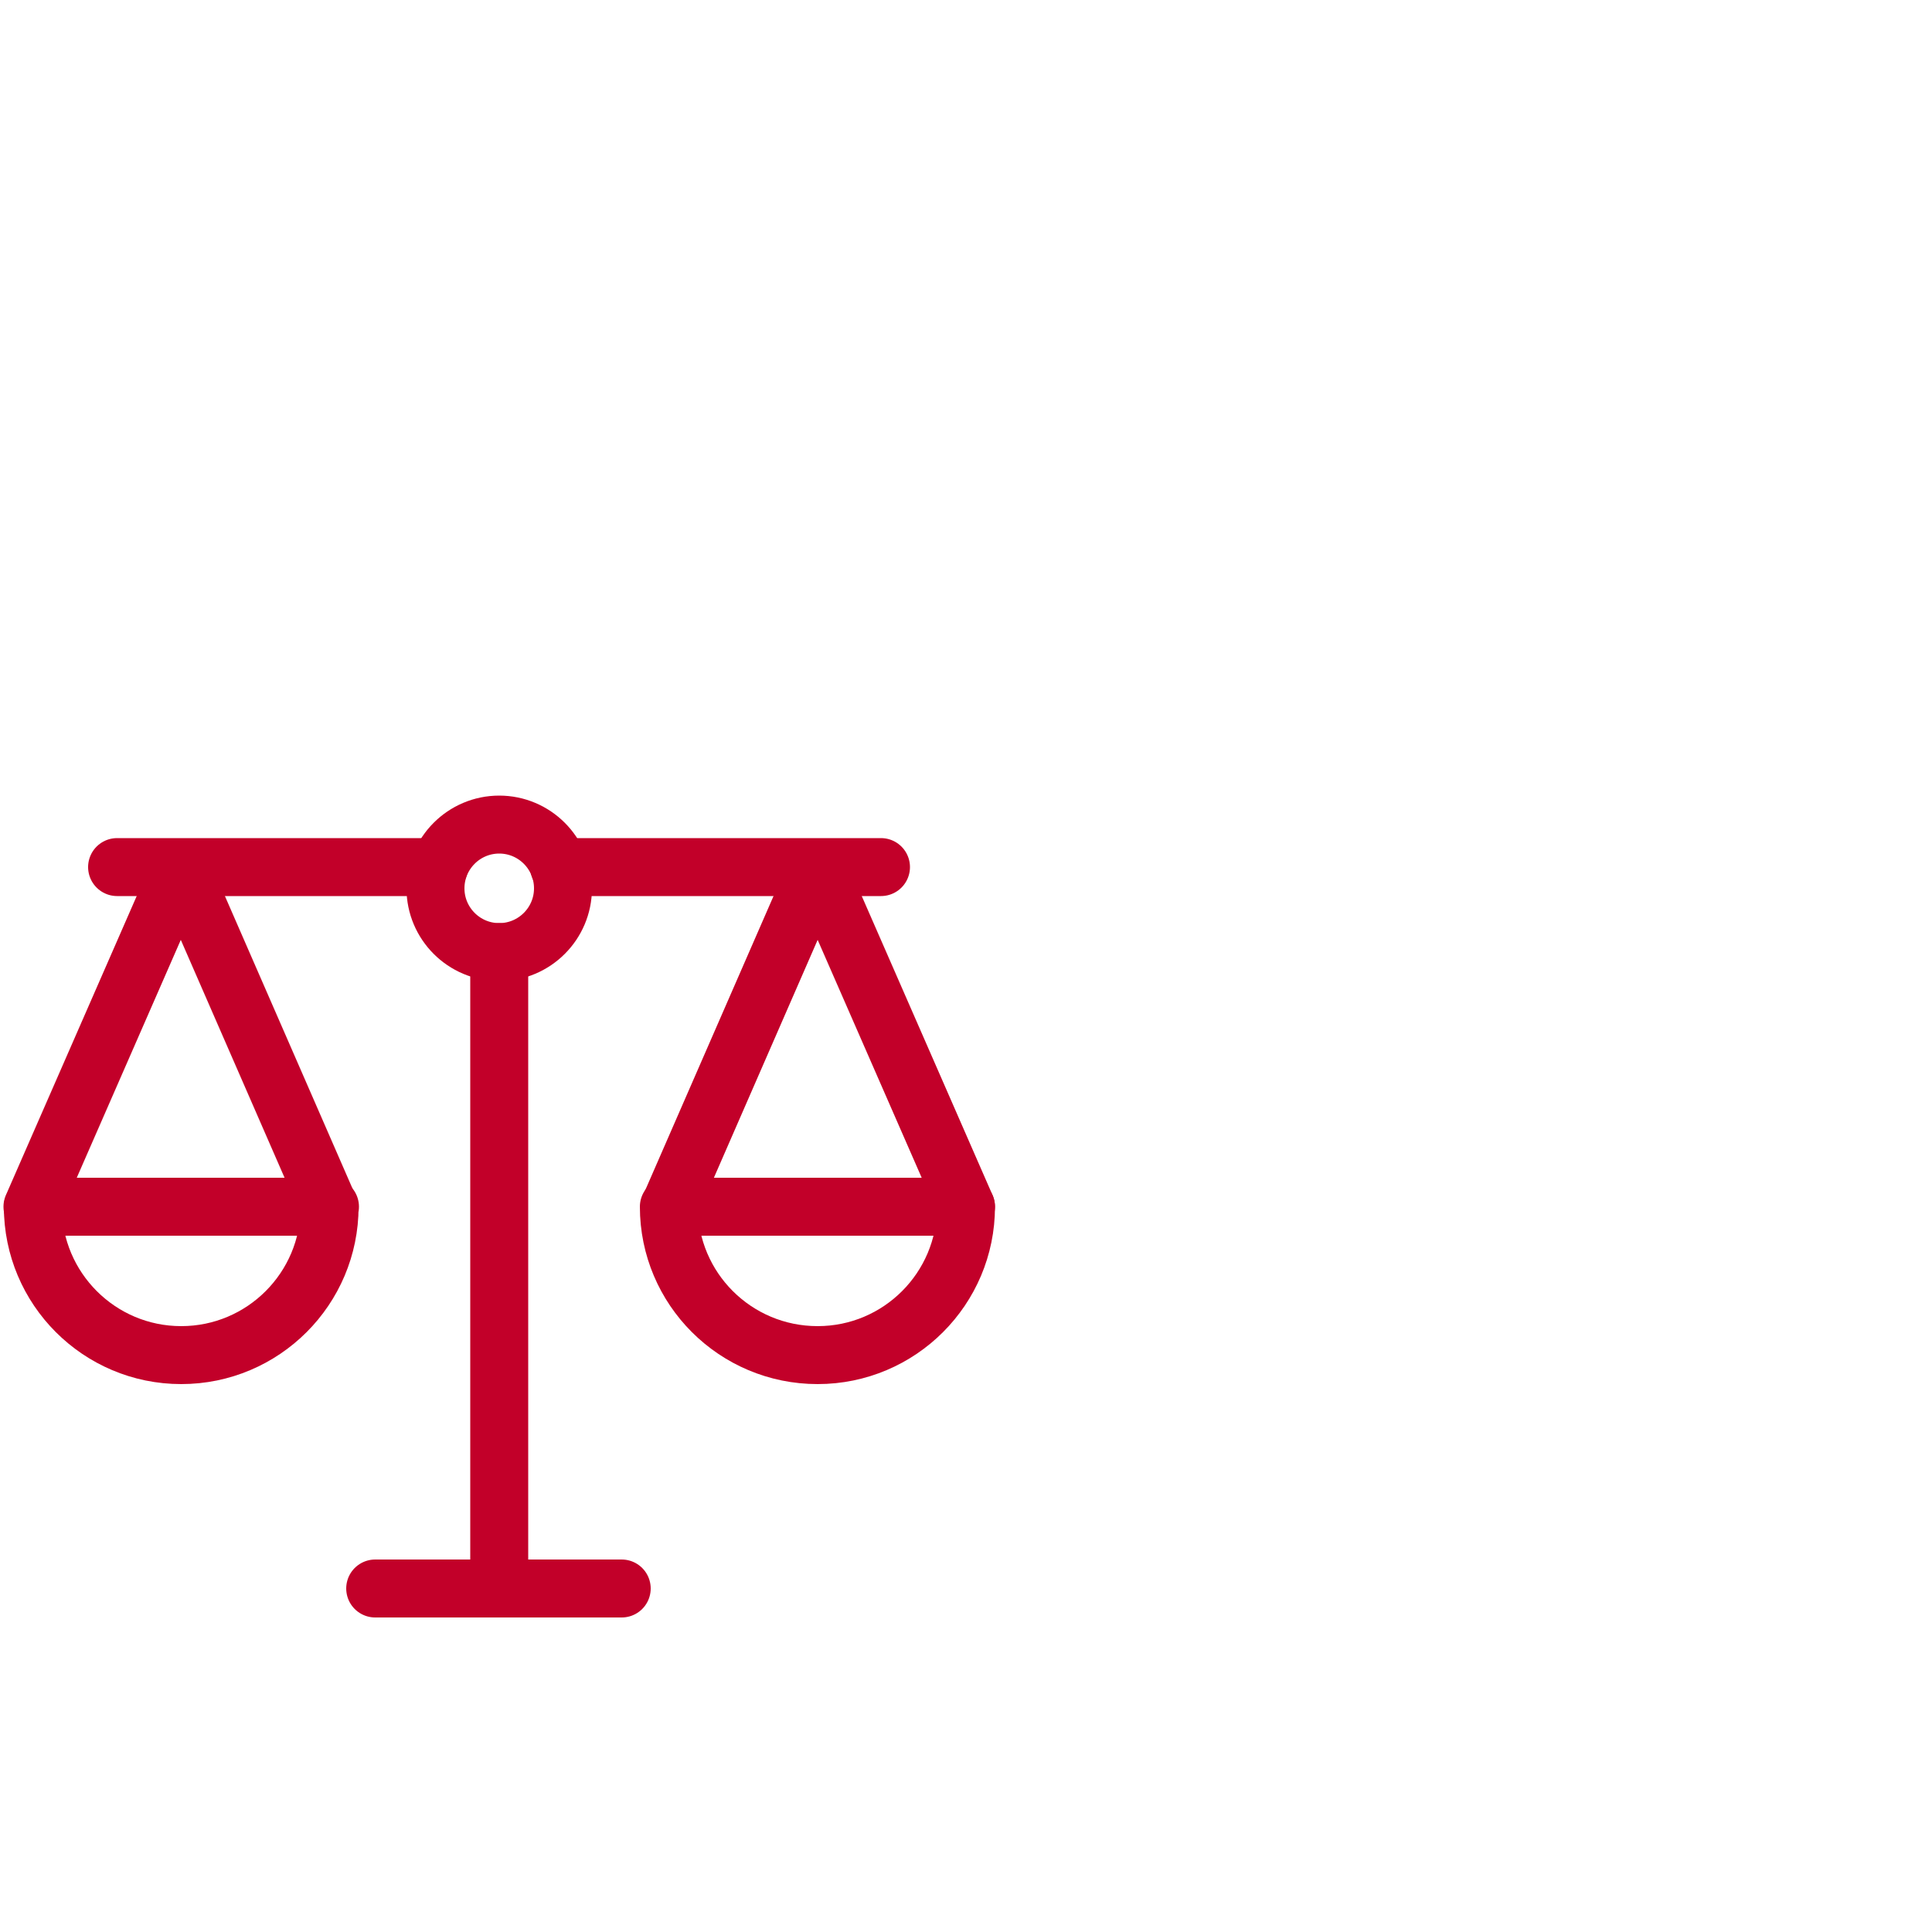
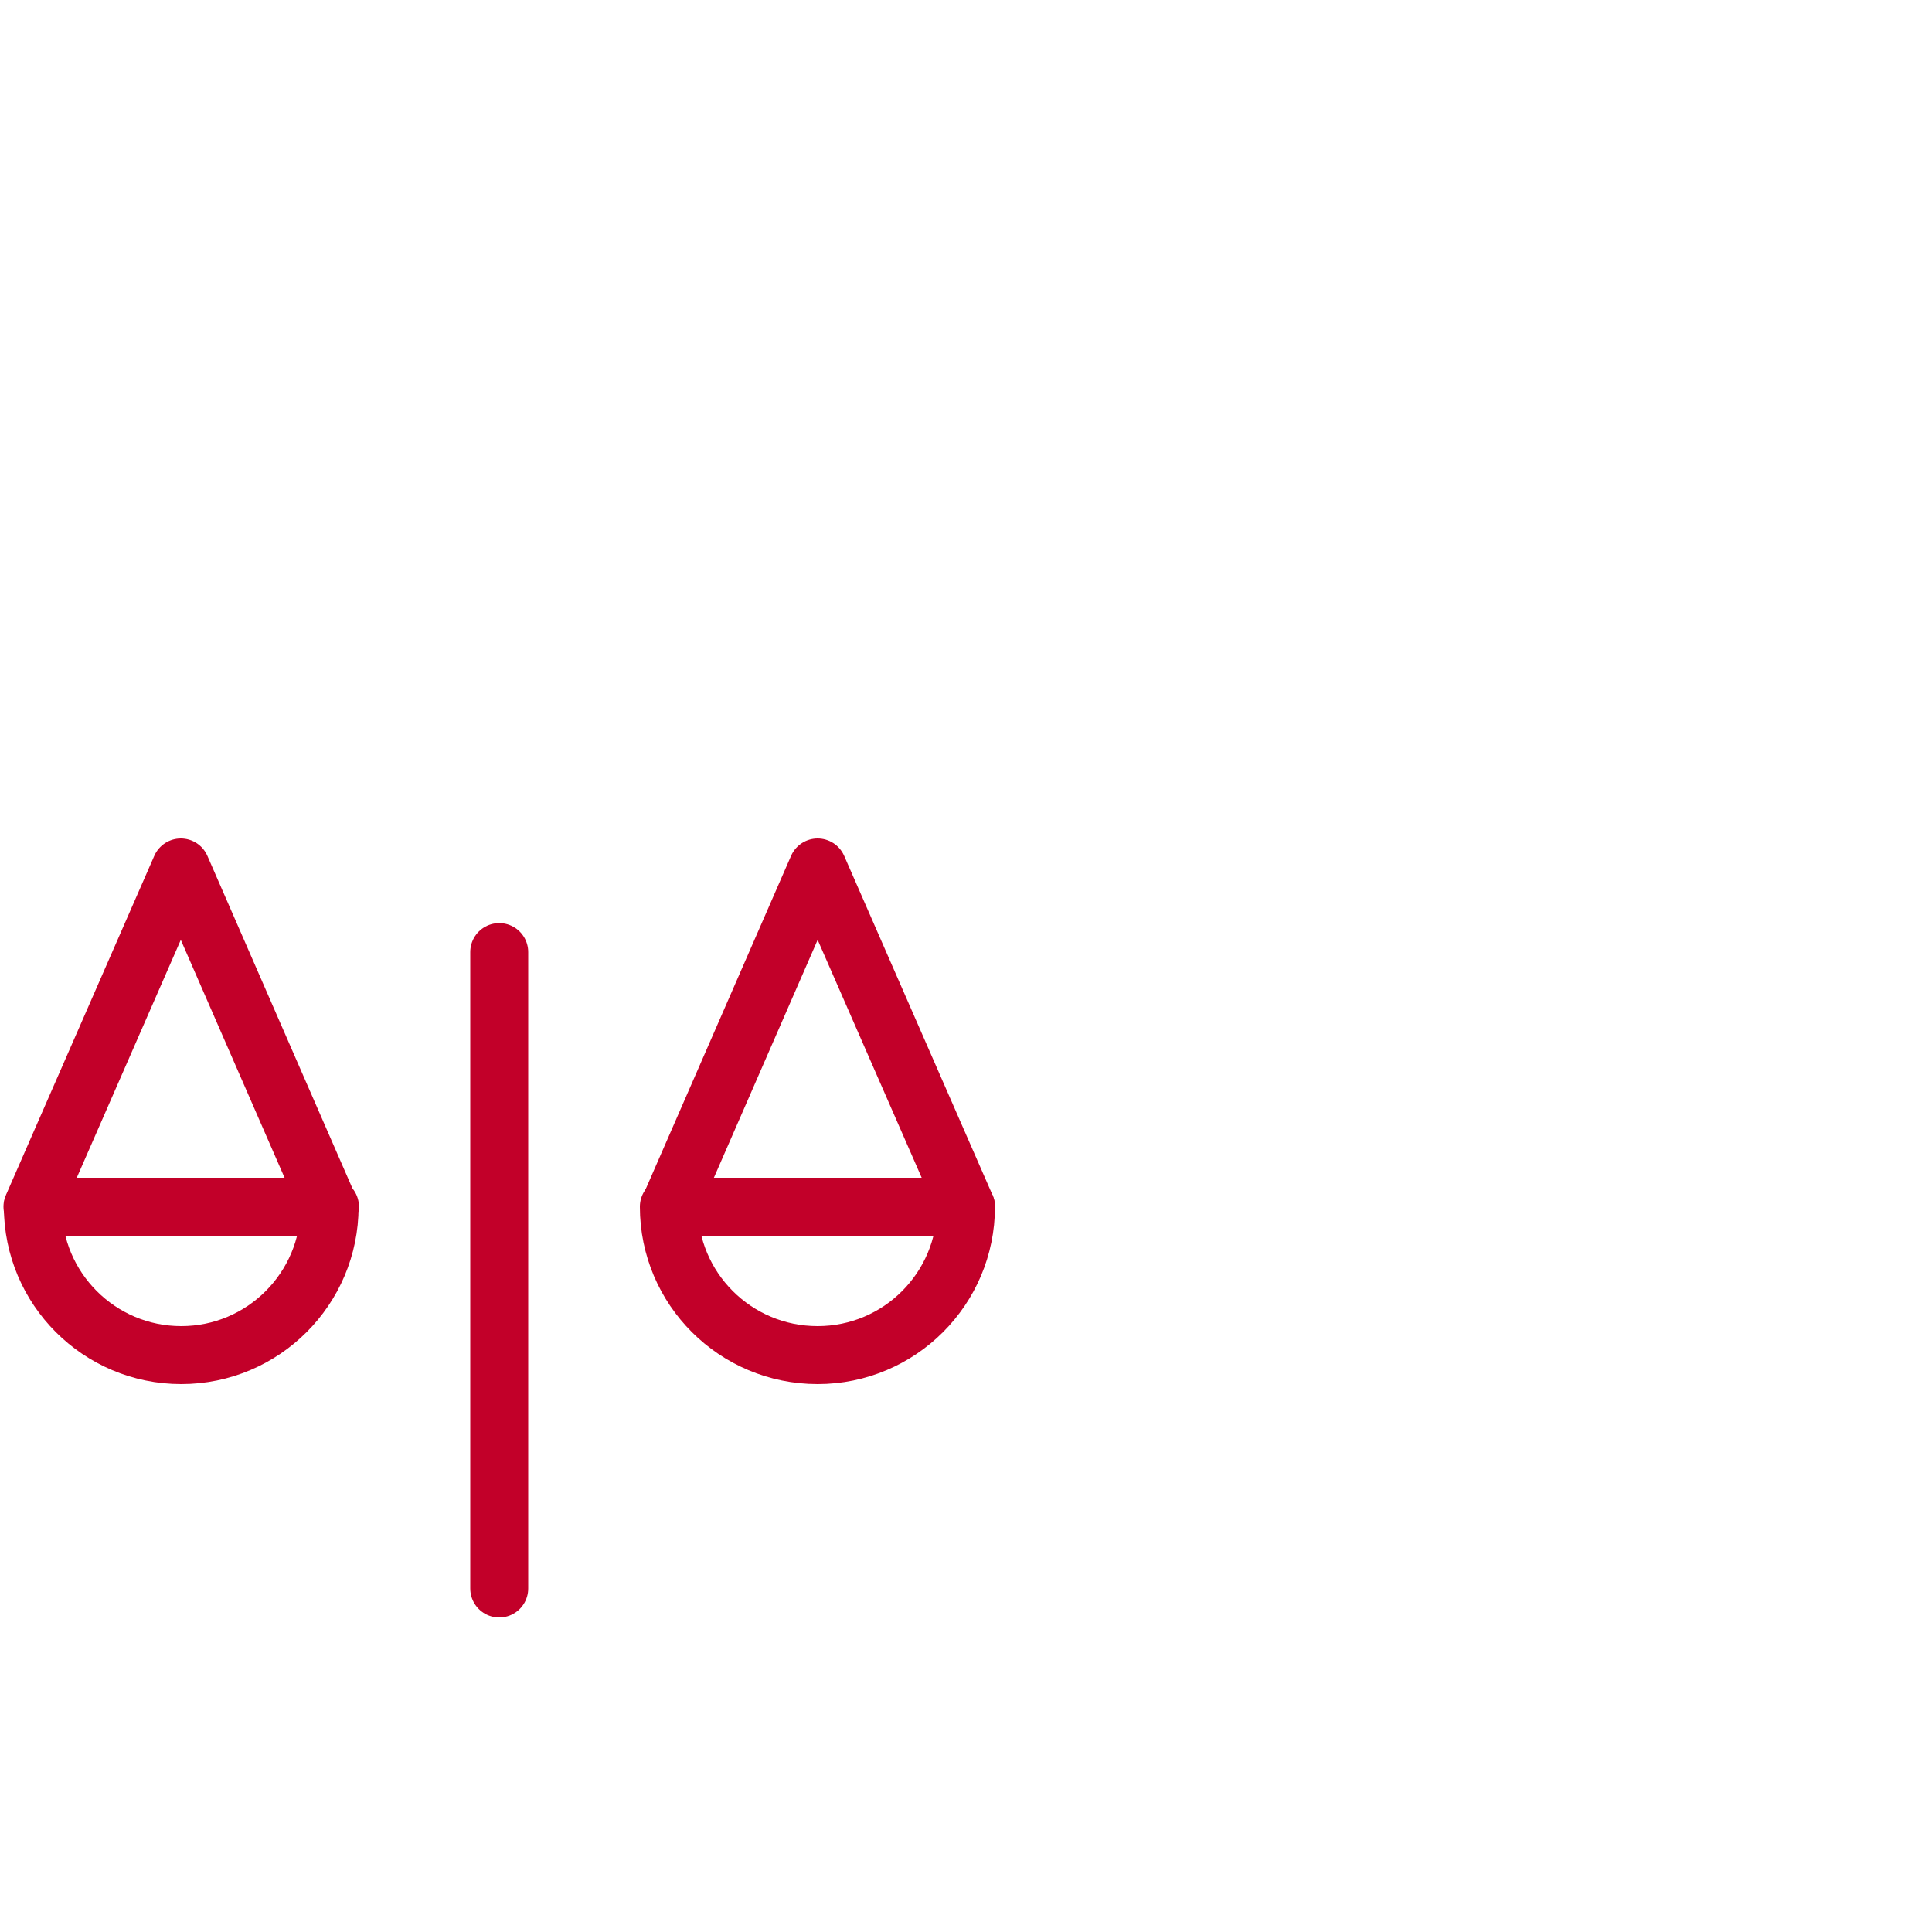
<svg xmlns="http://www.w3.org/2000/svg" id="Target-Center-2--Streamline-Streamline--3.0.svg" viewBox="0 0 50 50">
  <defs>
    <style>
      .cls-1 {
        fill: none;
        stroke: #c20029;
        stroke-linecap: round;
        stroke-linejoin: round;
        stroke-width: 1.5px;
      }
    </style>
  </defs>
  <path class="cls-1" d="M12.92,24.64v16.47" />
-   <path class="cls-1" d="M9.71,41.11h6.38" />
  <path class="cls-1" d="M.84,31.23l3.84-8.78,3.83,8.78" />
-   <path class="cls-1" d="M11.36,22.44H3.03" />
  <path class="cls-1" d="M8.53,31.23c0,2.12-1.72,3.84-3.84,3.84s-3.84-1.72-3.84-3.84h7.69Z" />
  <path class="cls-1" d="M25,31.23l-3.84-8.78-3.83,8.78" />
-   <path class="cls-1" d="M14.47,22.44h8.33" />
  <path class="cls-1" d="M17.31,31.23c0,2.12,1.72,3.84,3.85,3.84,2.12,0,3.84-1.72,3.84-3.84h-7.69Z" />
-   <path class="cls-1" d="M11.27,22.99c0,.91.74,1.65,1.65,1.65s1.65-.74,1.65-1.65-.74-1.65-1.65-1.65-1.65.74-1.65,1.65" />
</svg>